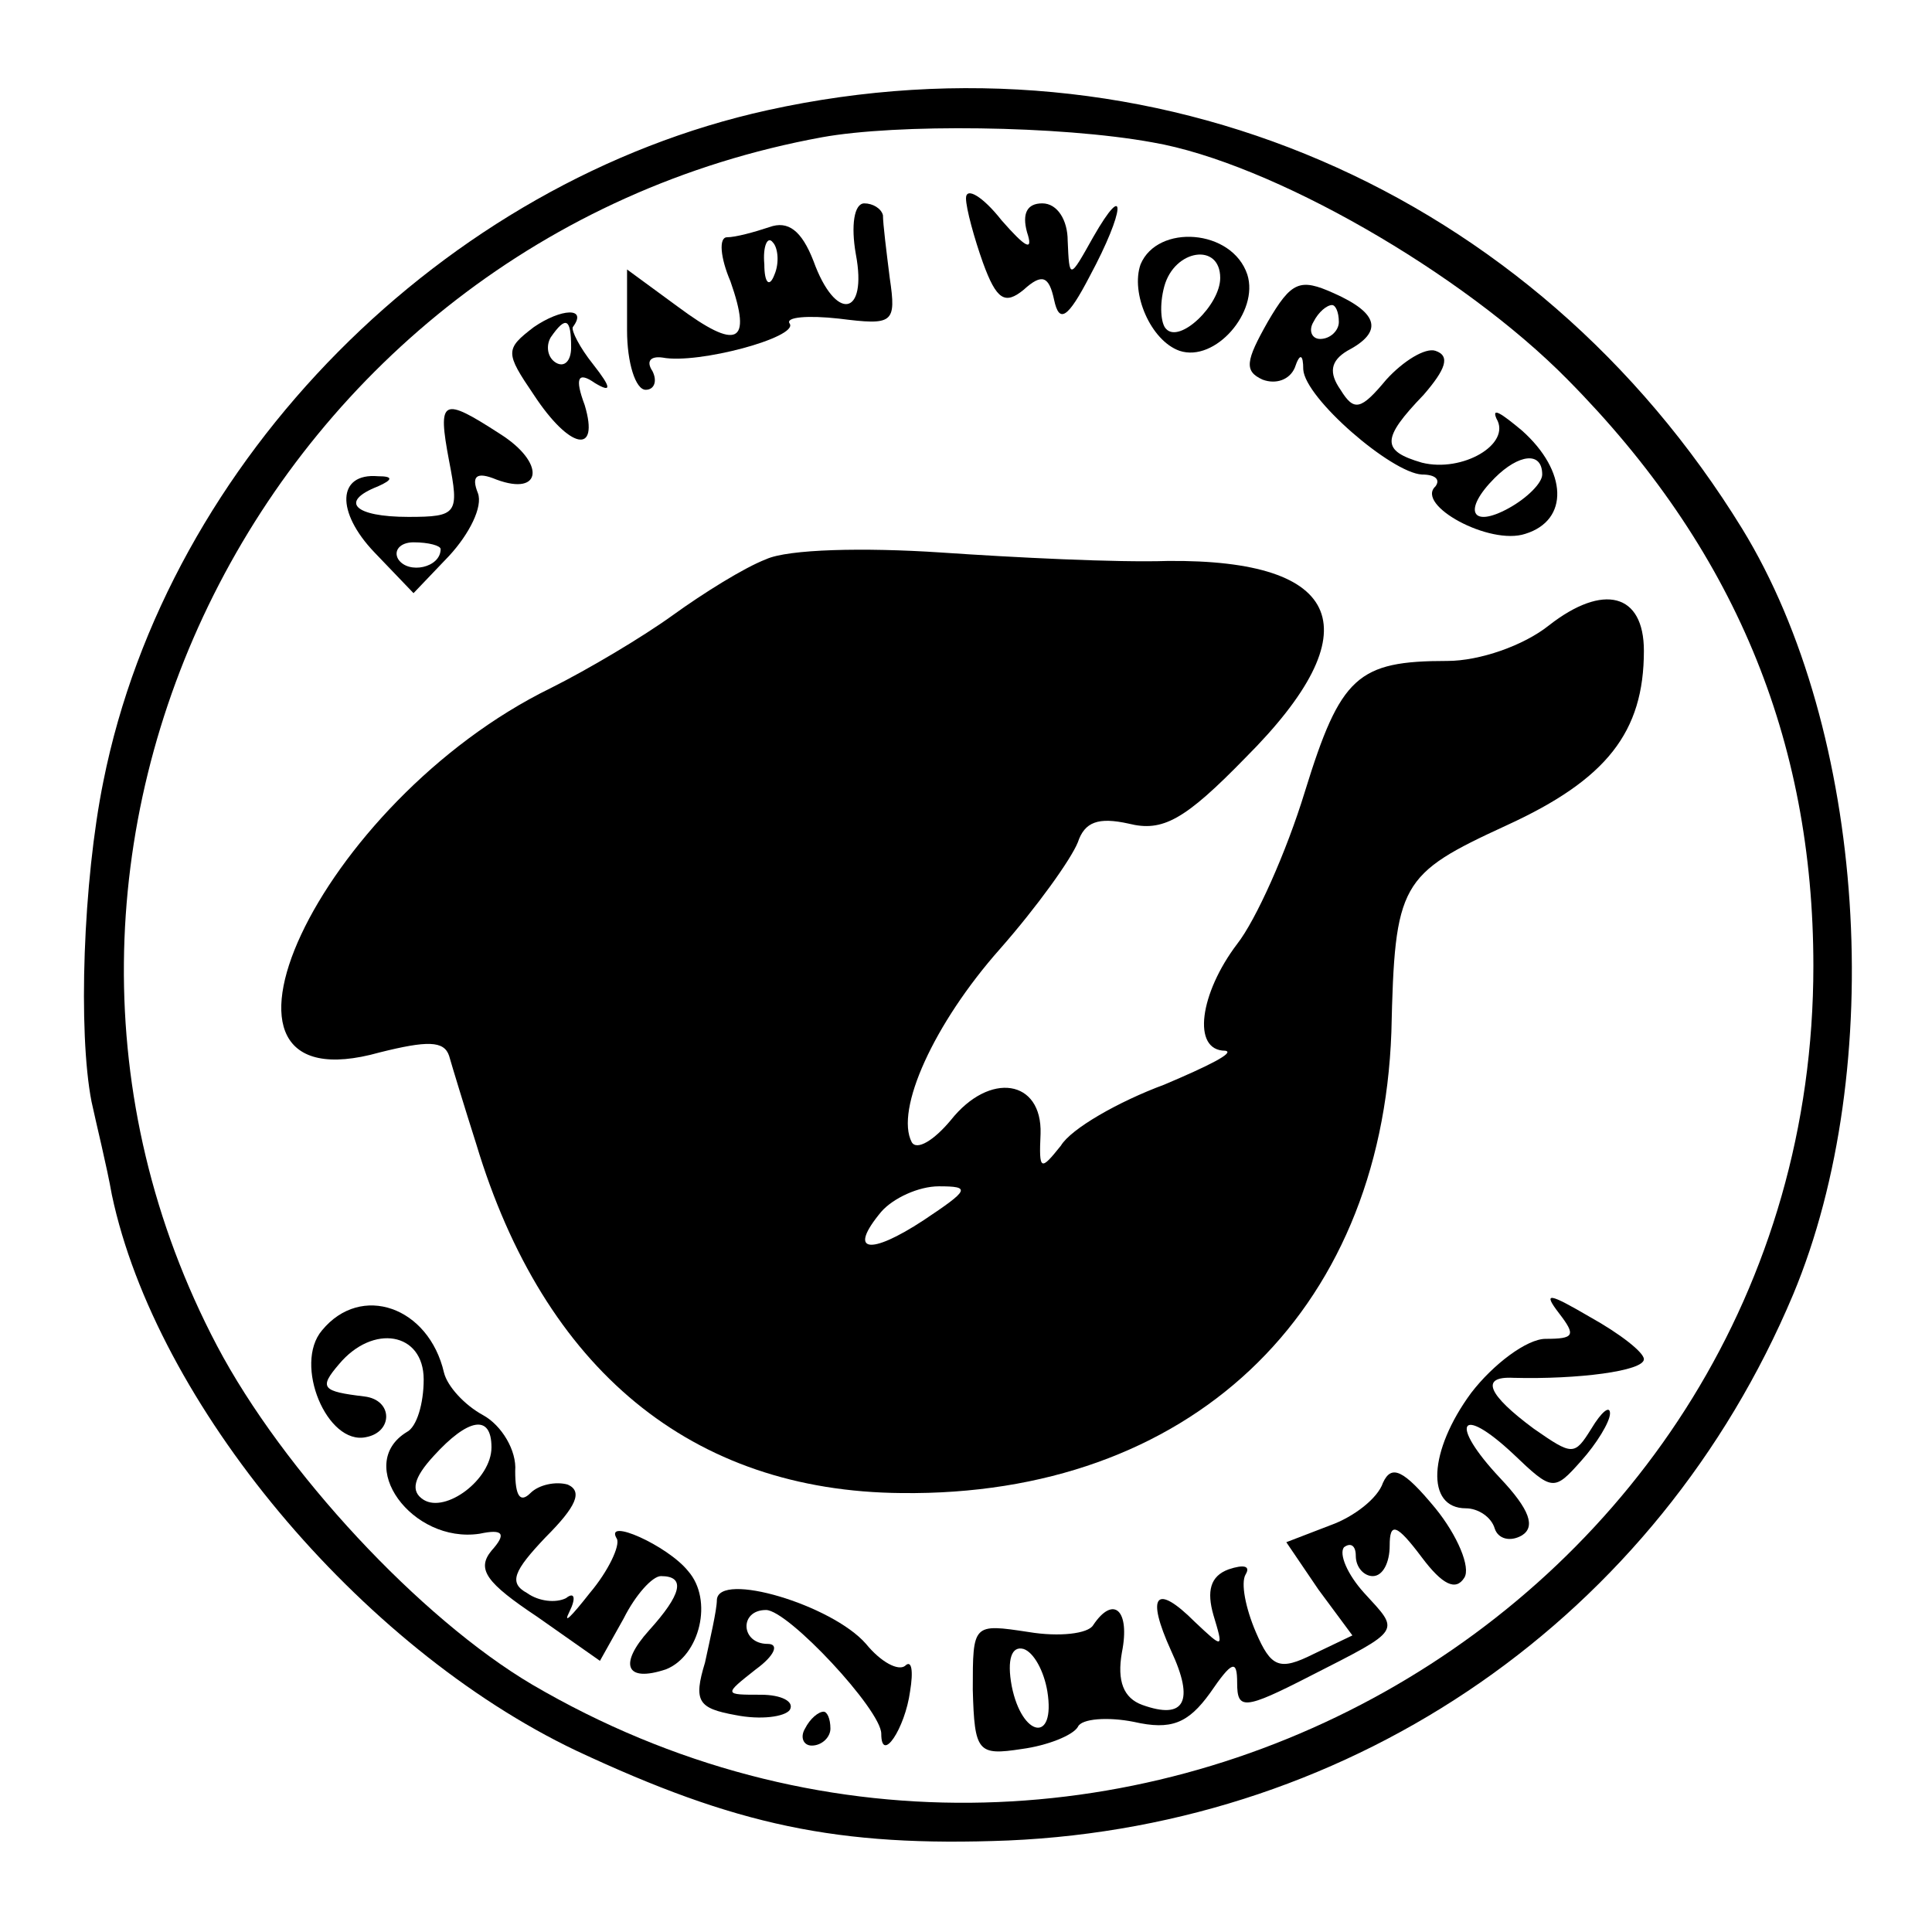
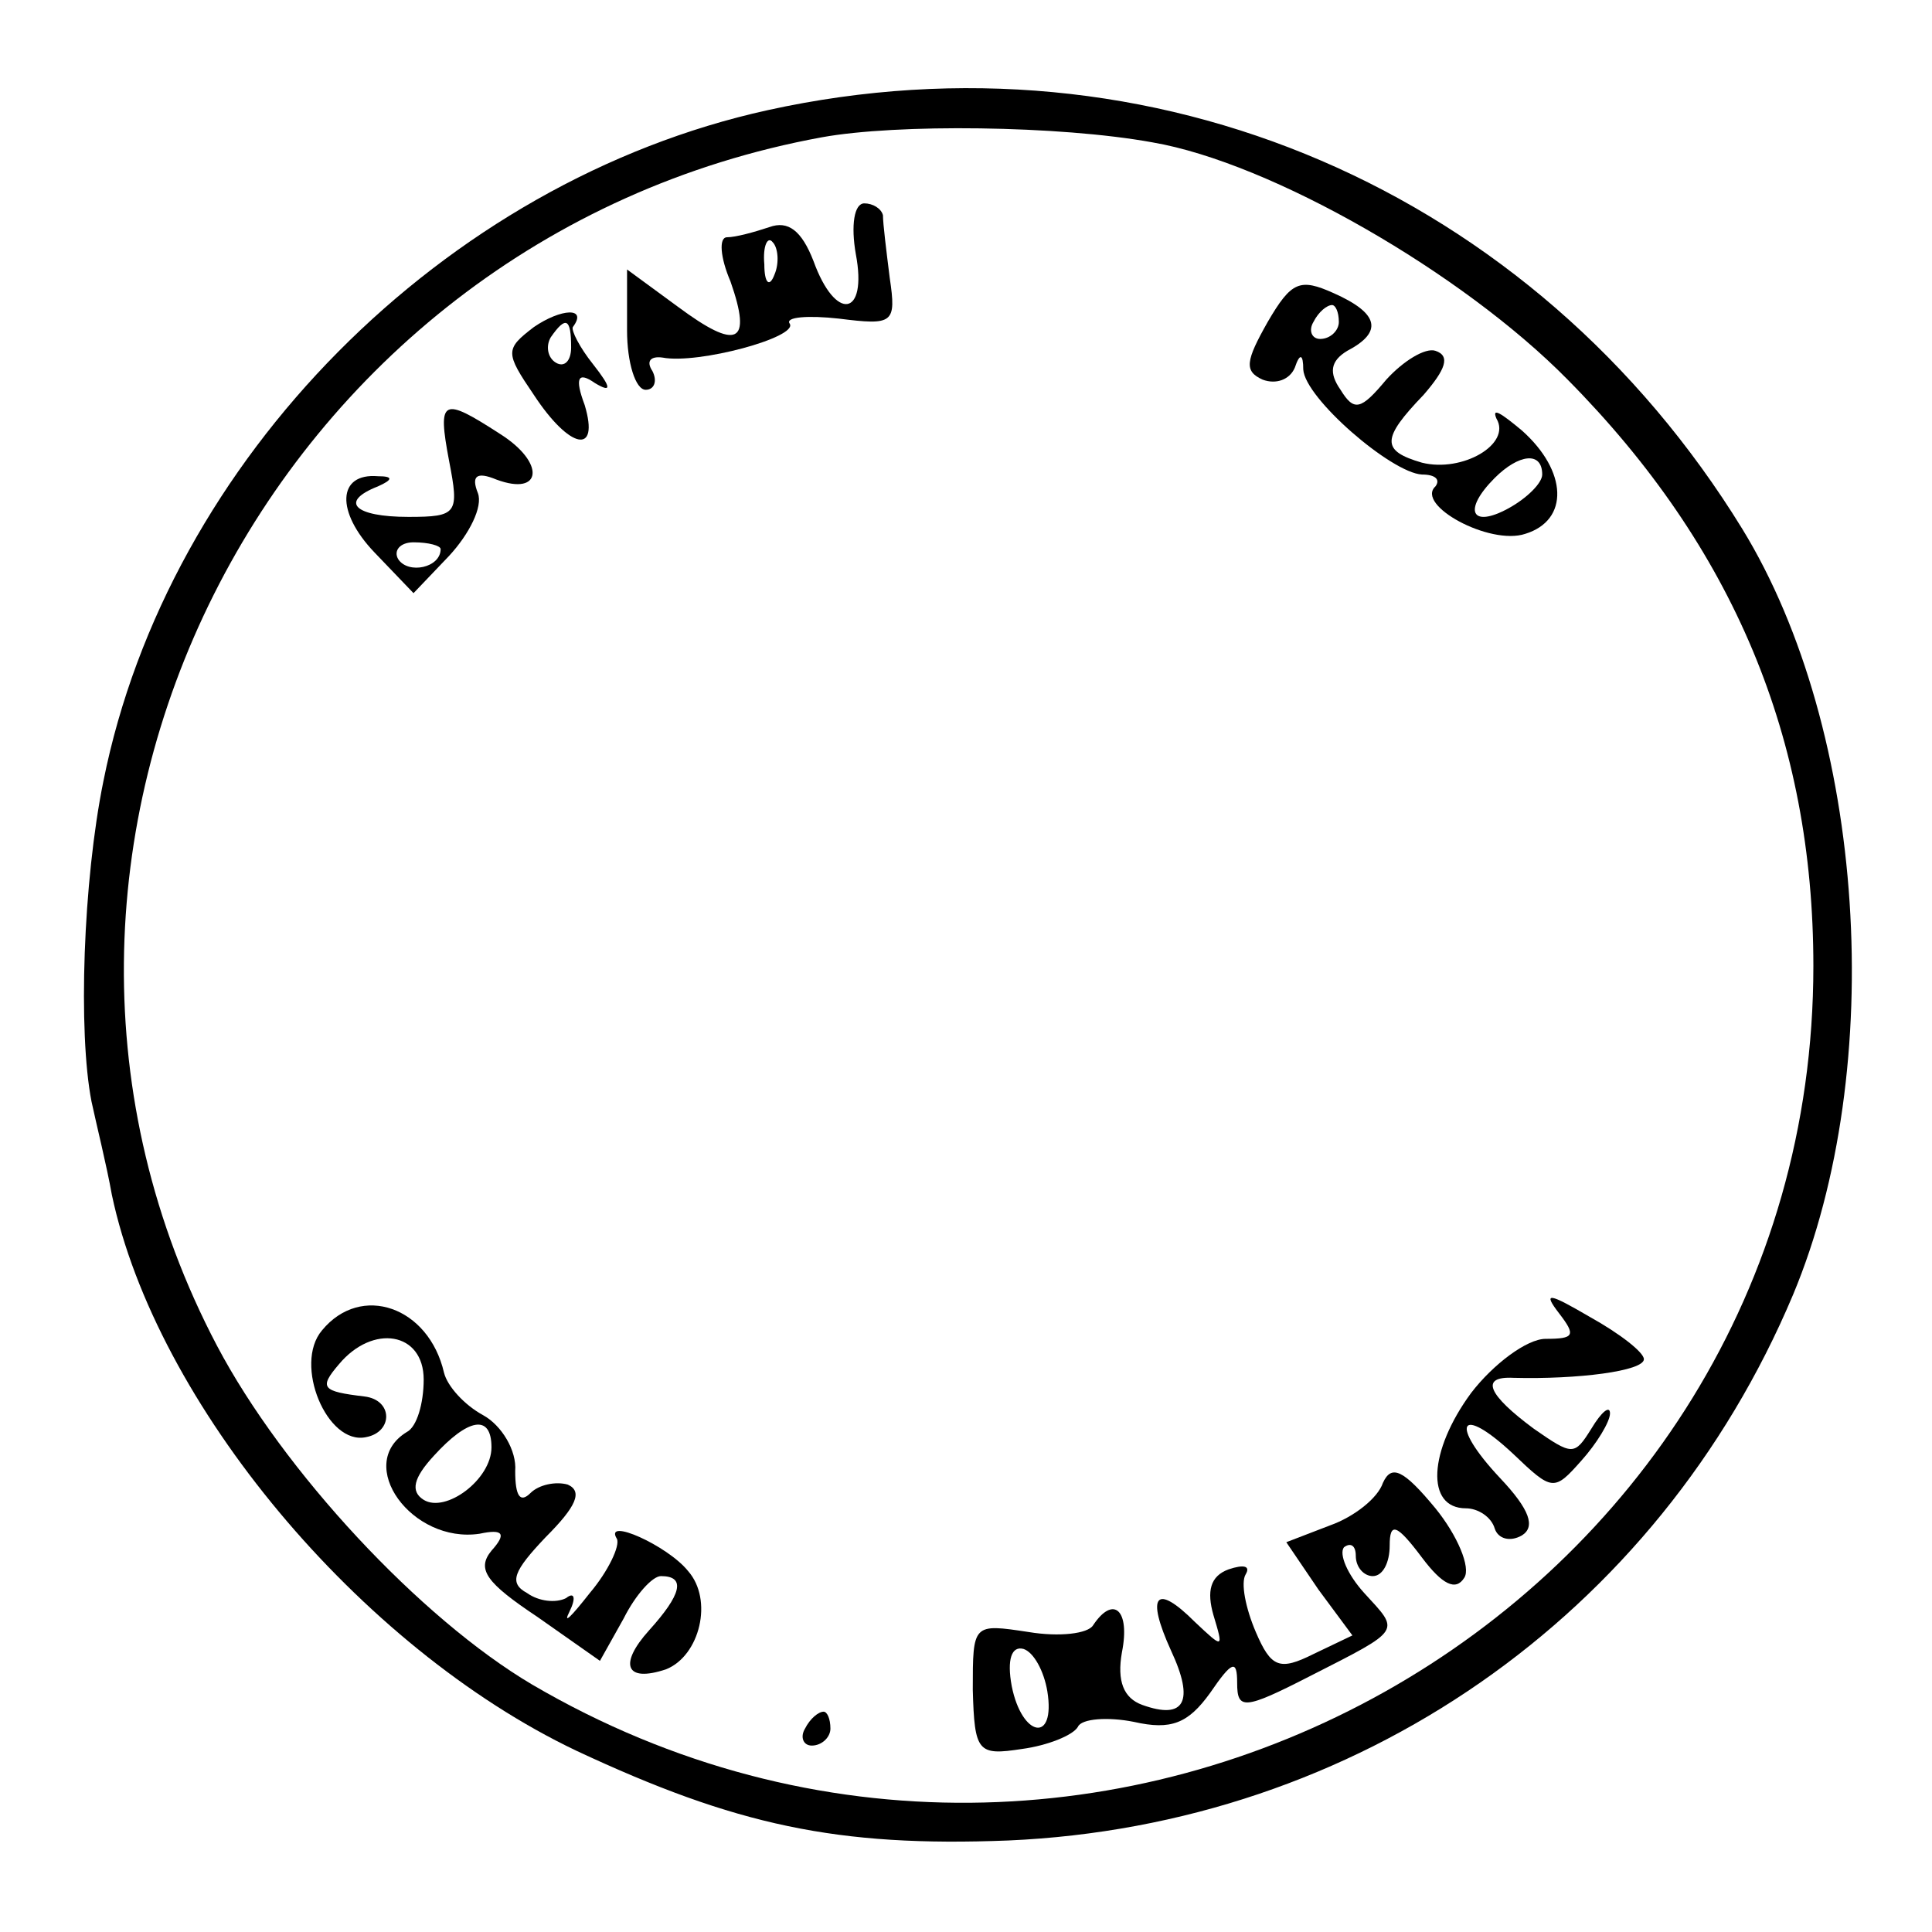
<svg xmlns="http://www.w3.org/2000/svg" version="1.0" width="114pt" height="114pt" viewBox="0 0 114 114" preserveAspectRatio="xMidYMid meet">
  <g transform="translate(0,114) scale(0.1,-0.1)" fill="#000000" stroke="none">
    <path d="M453 1075 c-191 -42 -354 -206 -392 -396 -12 -59 -15 -148 -7 -189 3 -14 9 -38 12 -55 26 -123 146 -267 274 -328 94 -44 154 -57 255 -53 205 9 383 132 463 322 56 134 43 333 -30 452 -123 200 -348 297 -575 247z m227 -19 c70 -12 183 -77 245 -140 98 -99 145 -212 145 -346 0 -382 -423 -619 -756 -424 -66 39 -147 126 -186 200 -153 291 29 653 357 713 44 8 140 7 195 -3z" />
-     <path d="M570 1023 c0 -6 5 -24 10 -38 8 -22 13 -25 24 -16 11 10 15 8 18 -6 3 -14 8 -11 21 14 21 39 22 58 2 23 -14 -25 -14 -25 -15 -2 0 12 -6 22 -15 22 -9 0 -12 -6 -9 -17 4 -12 -1 -9 -15 7 -11 14 -21 20 -21 13z" />
    <path d="M505 990 c7 -37 -12 -40 -25 -4 -7 18 -15 24 -26 20 -9 -3 -20 -6 -25 -6 -5 0 -4 -12 2 -26 13 -37 4 -41 -31 -15 l-30 22 0 -36 c0 -19 5 -35 11 -35 5 0 7 5 4 11 -4 6 -1 9 6 8 21 -4 80 12 75 20 -3 4 11 5 29 3 32 -4 34 -3 30 24 -2 16 -4 32 -4 37 -1 4 -6 7 -11 7 -6 0 -8 -13 -5 -30z m-48 -12 c-3 -8 -6 -5 -6 6 -1 11 2 17 5 13 3 -3 4 -12 1 -19z" />
-     <path d="M673 984 c-6 -17 6 -45 23 -51 21 -7 47 23 40 45 -9 27 -53 30 -63 6z m47 -8 c0 -16 -24 -39 -32 -30 -3 3 -4 14 -1 25 6 22 33 26 33 5z" />
    <path d="M748 950 c-13 -23 -14 -29 -3 -34 8 -3 16 0 19 7 3 9 5 8 5 -1 1 -17 52 -61 70 -62 8 0 11 -3 8 -7 -12 -11 32 -35 53 -28 26 8 25 37 -2 61 -12 10 -18 14 -15 7 9 -15 -20 -32 -44 -26 -24 7 -24 14 1 40 13 15 16 23 7 26 -6 2 -19 -6 -29 -17 -15 -18 -19 -19 -27 -6 -7 10 -6 17 4 23 21 11 19 22 -8 34 -20 9 -25 7 -39 -17z m42 0 c0 -5 -5 -10 -11 -10 -5 0 -7 5 -4 10 3 6 8 10 11 10 2 0 4 -4 4 -10z m120 -90 c0 -5 -9 -14 -20 -20 -22 -12 -27 -1 -8 18 14 14 28 16 28 2z" />
    <path d="M315 947 c-17 -13 -17 -15 0 -40 21 -32 39 -36 30 -6 -6 16 -4 20 6 13 10 -6 10 -3 -1 11 -8 10 -13 20 -12 22 9 12 -7 11 -23 0z m22 -12 c0 -8 -4 -12 -9 -9 -5 3 -6 10 -3 15 9 13 12 11 12 -6z" />
    <path d="M265 868 c6 -31 5 -33 -24 -33 -32 0 -41 9 -18 18 9 4 9 6 0 6 -24 2 -25 -21 -2 -45 l23 -24 21 22 c12 13 20 29 17 37 -4 10 -1 13 11 8 27 -10 29 10 2 27 -34 22 -37 21 -30 -16z m-5 -52 c0 -11 -19 -15 -25 -6 -3 5 1 10 9 10 9 0 16 -2 16 -4z" />
-     <path d="M452 810 c-13 -5 -37 -20 -55 -33 -18 -13 -50 -32 -72 -43 -137 -67 -222 -249 -101 -215 28 7 38 7 41 -2 2 -7 9 -30 16 -52 40 -133 127 -205 251 -206 169 -2 283 105 289 272 2 88 5 93 68 122 59 27 81 55 81 103 0 34 -24 40 -56 15 -15 -12 -41 -21 -60 -21 -53 0 -63 -9 -84 -77 -11 -36 -29 -76 -40 -90 -22 -29 -27 -63 -7 -63 6 -1 -10 -9 -36 -20 -27 -10 -55 -26 -61 -36 -12 -15 -13 -15 -12 7 1 32 -30 37 -53 8 -10 -12 -20 -18 -23 -13 -10 19 13 70 52 114 22 25 42 53 46 63 4 12 12 15 30 11 20 -5 33 2 69 39 75 75 58 117 -46 116 -30 -1 -90 2 -134 5 -45 3 -90 2 -103 -4z m93 -390 c-32 -21 -45 -19 -25 5 7 8 22 15 34 15 19 0 18 -2 -9 -20z" />
    <path d="M920 365 c10 -13 9 -15 -8 -15 -11 0 -31 -15 -44 -32 -25 -34 -27 -68 -3 -68 7 0 15 -5 17 -12 2 -6 9 -8 16 -4 8 5 5 15 -13 34 -30 32 -24 44 8 14 23 -22 24 -22 40 -4 9 10 17 23 17 28 0 5 -5 1 -11 -9 -10 -16 -11 -16 -34 0 -27 20 -32 31 -12 30 38 -1 77 4 77 11 0 4 -14 15 -32 25 -24 14 -28 15 -18 2z" />
    <path d="M190 355 c-17 -20 3 -68 26 -63 16 3 16 22 -1 24 -25 3 -27 5 -15 19 20 24 50 19 50 -9 0 -14 -4 -28 -10 -31 -31 -19 3 -66 43 -60 14 3 16 0 7 -10 -9 -11 -3 -19 27 -39 l37 -26 14 25 c7 14 17 25 22 25 15 0 12 -11 -7 -32 -18 -20 -14 -31 10 -23 20 8 28 41 13 58 -12 15 -50 32 -42 19 2 -4 -5 -19 -16 -32 -11 -14 -16 -19 -12 -11 4 8 3 12 -2 8 -6 -3 -16 -2 -23 3 -11 6 -8 13 11 33 18 18 22 27 13 31 -7 2 -17 0 -22 -5 -6 -6 -9 -2 -9 13 1 12 -8 27 -19 33 -11 6 -21 17 -23 25 -9 39 -49 53 -72 25z m100 -69 c0 -19 -27 -39 -40 -31 -8 5 -6 13 6 26 20 22 34 25 34 5z" />
    <path d="M816 265 c-3 -9 -17 -20 -31 -25 l-26 -10 19 -28 20 -27 -23 -11 c-20 -10 -25 -8 -34 13 -6 14 -9 29 -6 34 3 5 -1 6 -10 3 -11 -4 -13 -13 -9 -27 6 -20 6 -20 -11 -4 -23 23 -29 16 -14 -17 14 -30 8 -41 -17 -32 -11 4 -15 14 -12 31 5 25 -5 34 -17 16 -3 -5 -20 -7 -38 -4 -33 5 -33 5 -33 -34 1 -37 3 -39 29 -35 15 2 30 8 33 13 2 5 18 6 33 3 22 -5 32 -1 45 17 13 19 16 20 16 6 0 -16 4 -16 43 4 55 28 53 26 32 49 -10 11 -15 23 -12 27 4 3 7 1 7 -5 0 -7 5 -12 10 -12 6 0 10 8 10 18 0 14 4 13 19 -7 12 -16 20 -20 25 -12 4 6 -4 25 -17 41 -19 23 -26 26 -31 15z m-198 -123 c5 -31 -15 -27 -21 3 -3 16 0 24 7 22 6 -2 12 -13 14 -25z" />
-     <path d="M423 196 c0 -6 -4 -23 -7 -37 -7 -23 -4 -27 18 -31 15 -3 29 -1 32 3 3 5 -5 9 -17 9 -22 0 -22 0 -3 15 11 8 14 15 7 15 -16 0 -17 20 -1 20 13 0 68 -59 68 -73 0 -18 14 3 17 25 2 12 1 19 -3 15 -4 -3 -14 2 -23 13 -20 23 -87 43 -88 26z" />
    <path d="M475 120 c-3 -5 -1 -10 4 -10 6 0 11 5 11 10 0 6 -2 10 -4 10 -3 0 -8 -4 -11 -10z" />
  </g>
</svg>